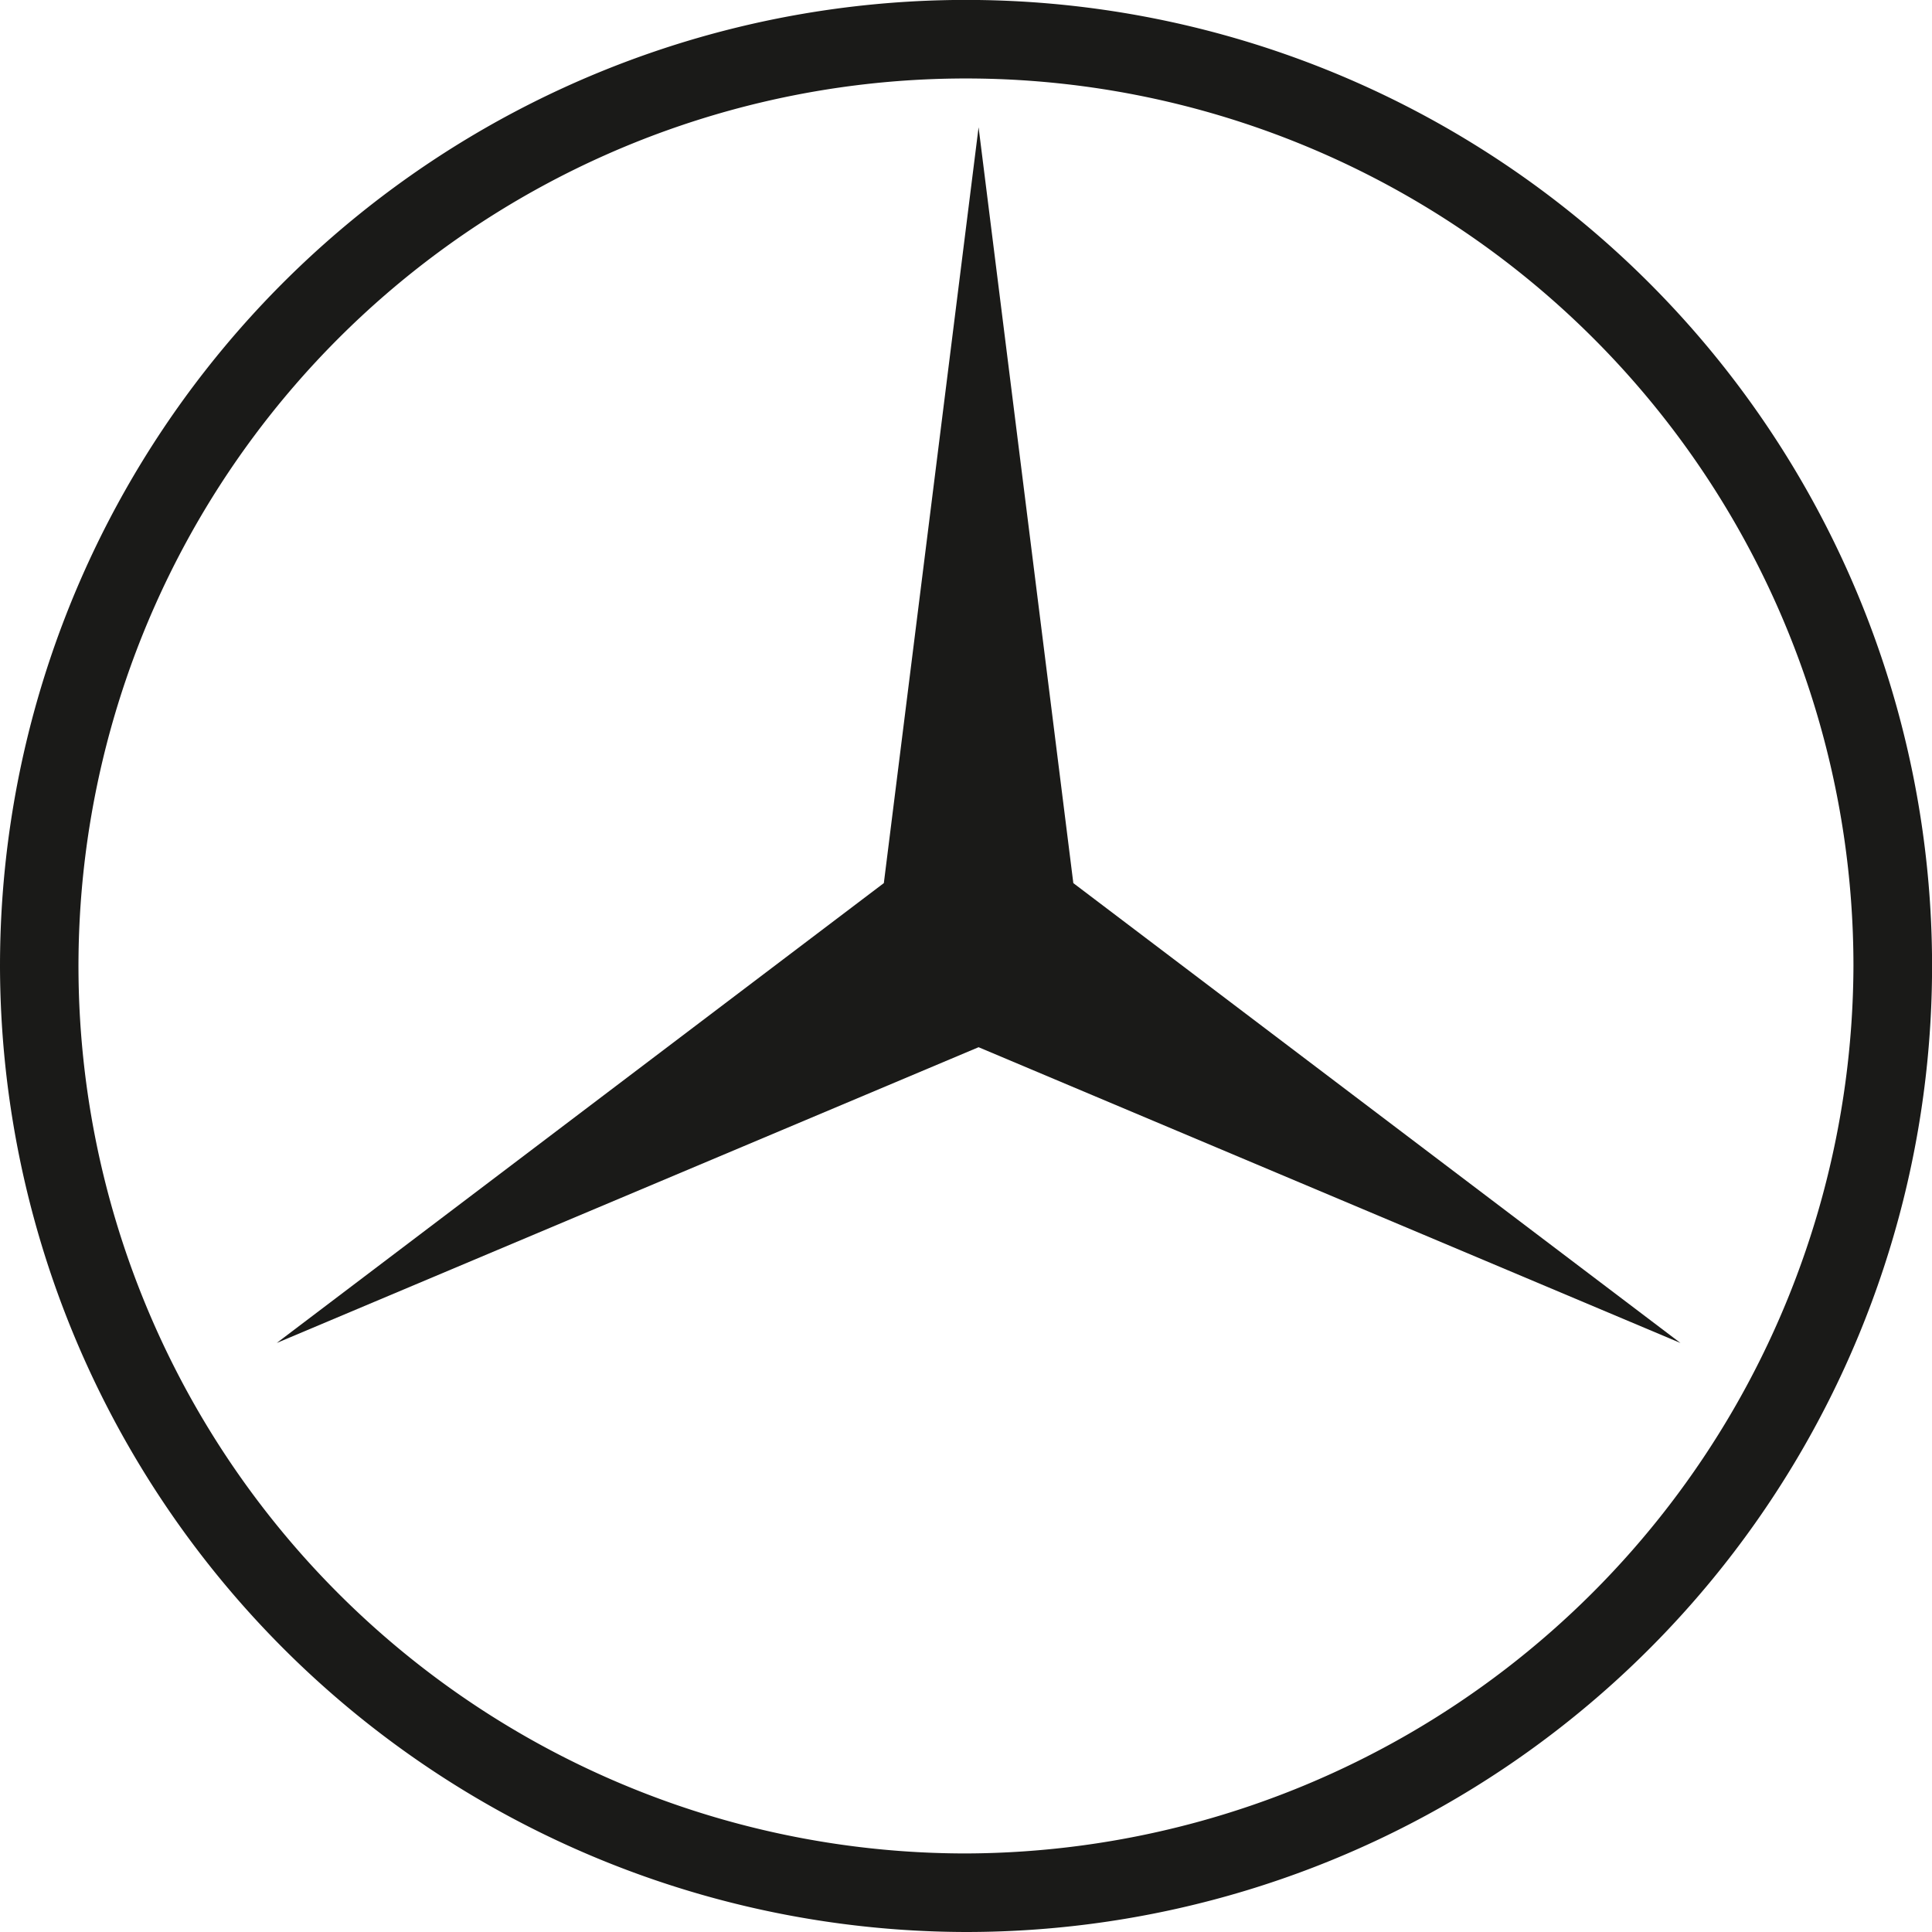
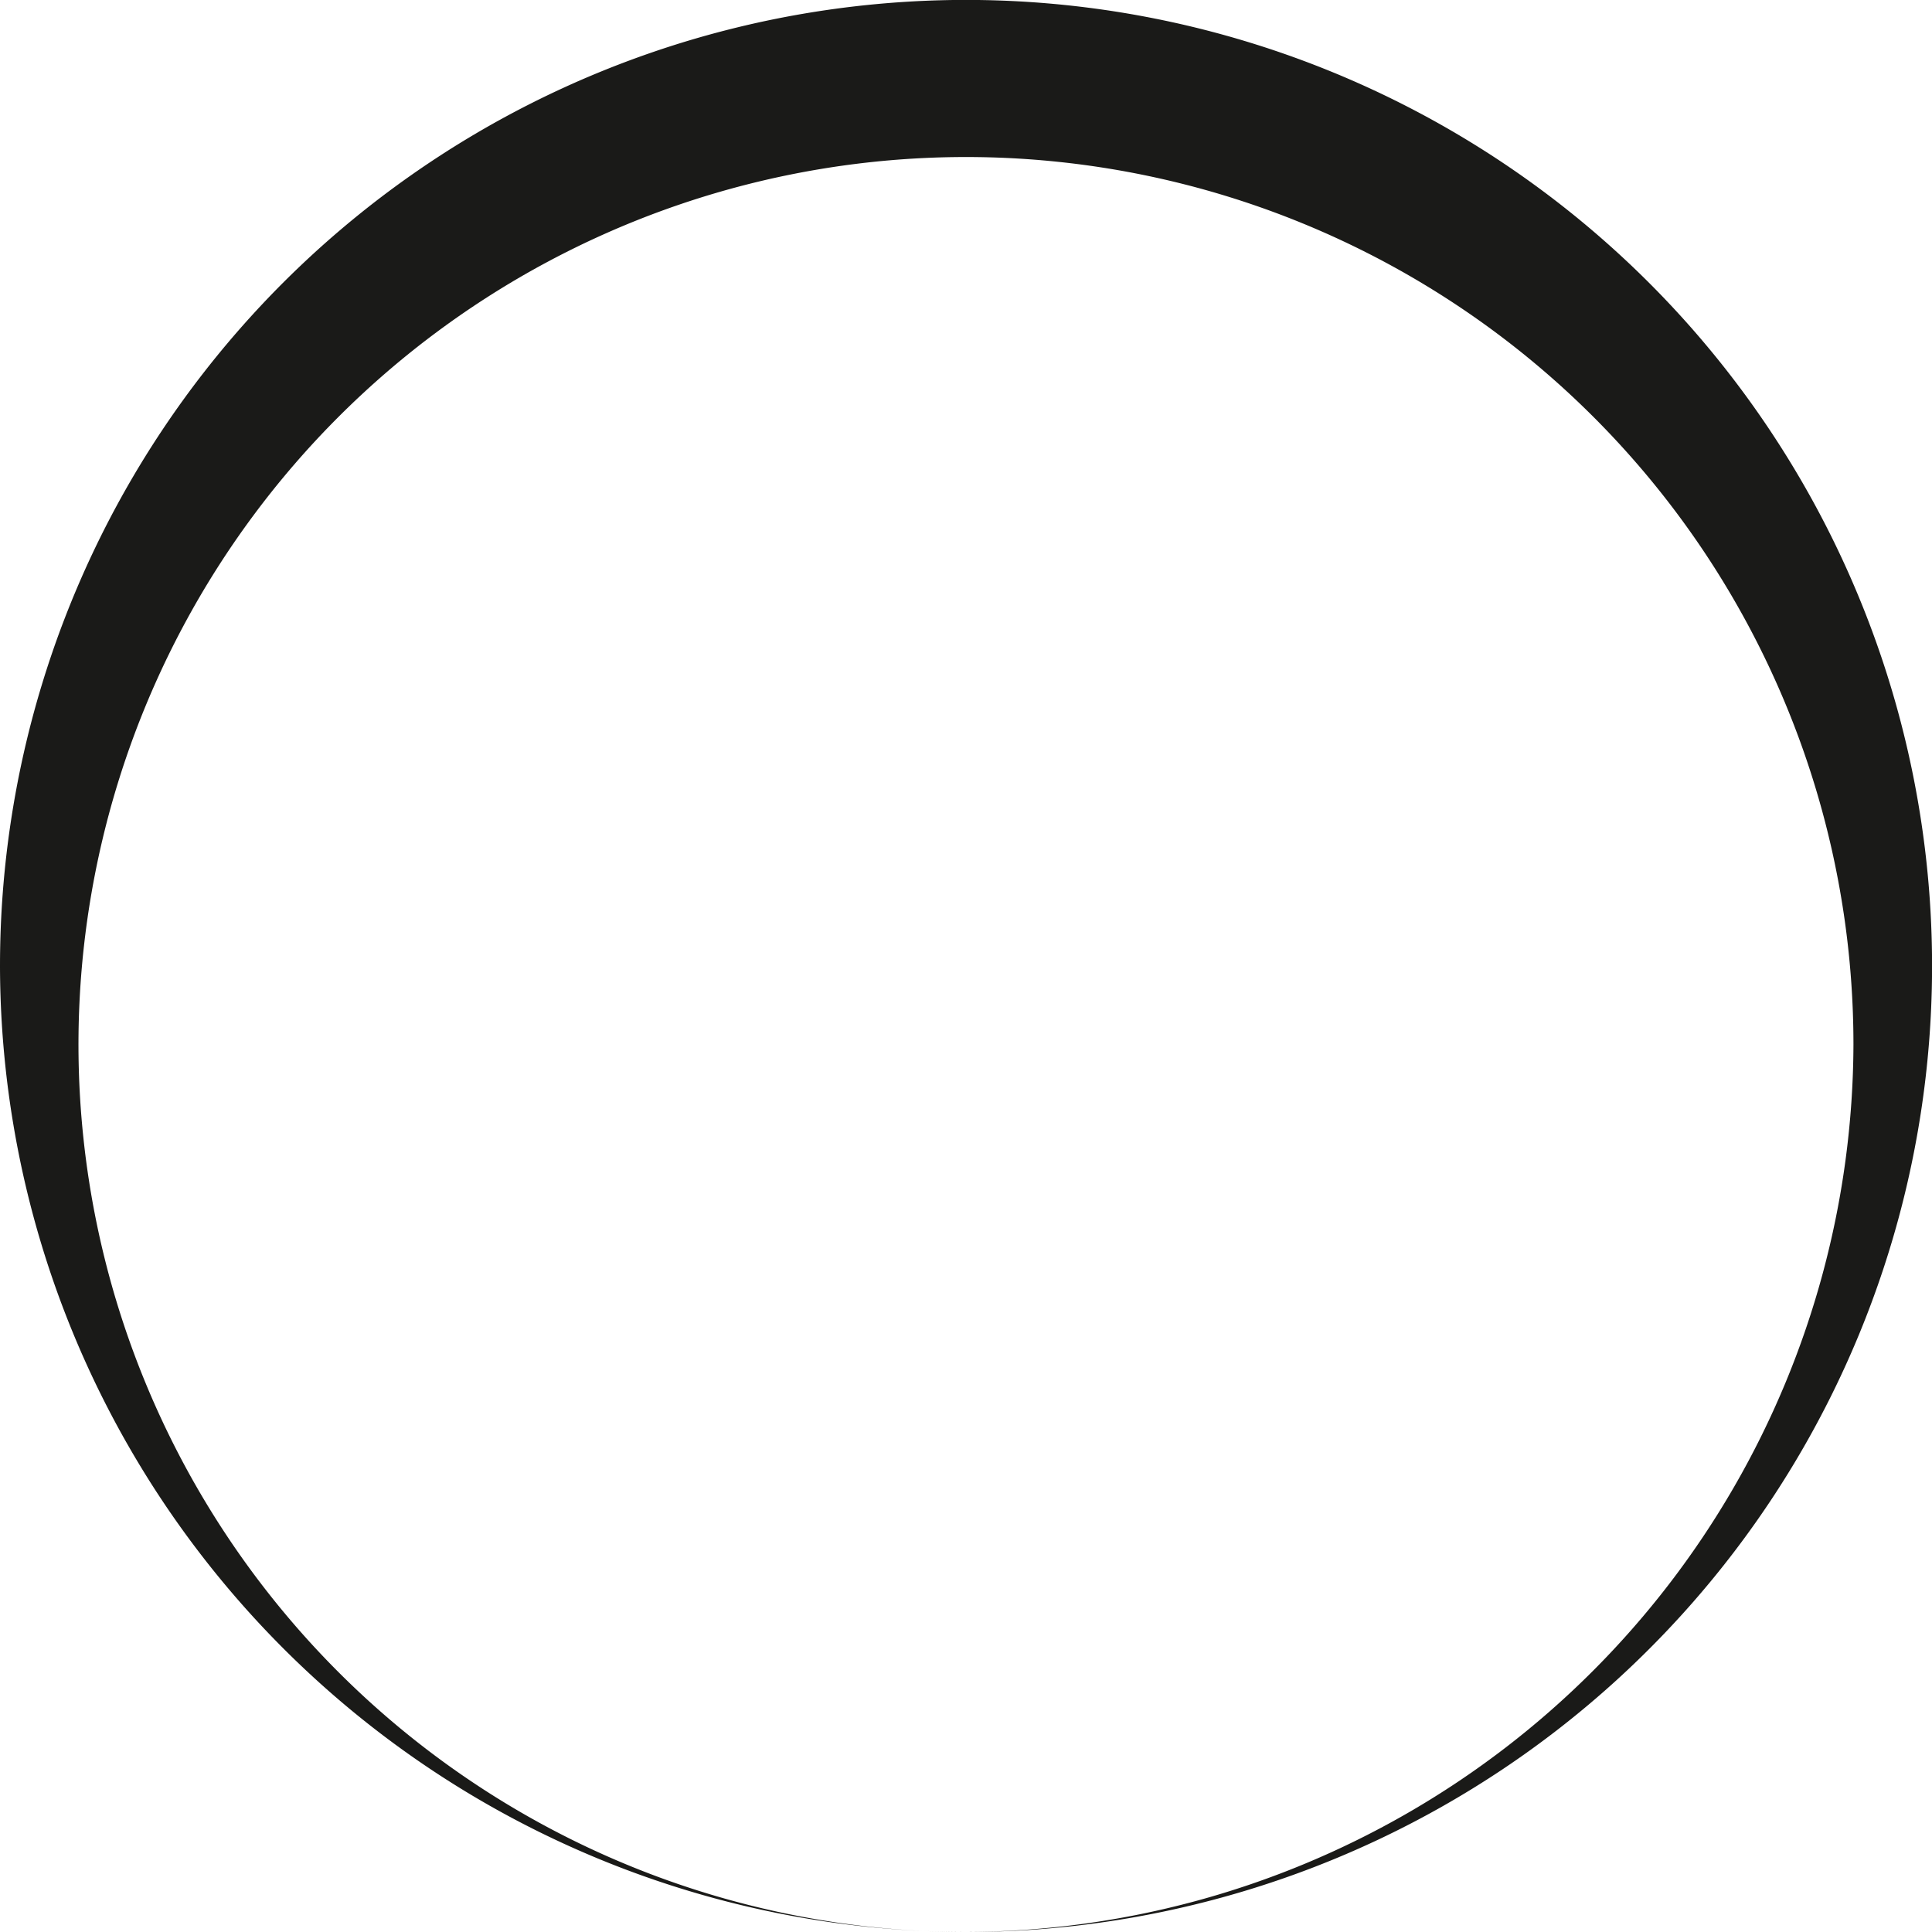
<svg xmlns="http://www.w3.org/2000/svg" id="Layer_1" data-name="Layer 1" viewBox="0 0 26.489 26.489">
  <title>fm_icon-tp</title>
-   <path d="M78.862,403.383v0.539a13.245,13.245,0,1,0-13.244-13.245,13.269,13.269,0,0,0,13.244,13.245v-1.077a12.168,12.168,0,1,1,12.168-12.168,12.209,12.209,0,0,1-12.168,12.168v0.538Z" transform="translate(-65.618 -377.433)" style="fill:#1a1a18;fill-rule:evenodd" />
-   <polygon points="13.417 1.745 14.716 12.108 23.04 18.413 13.417 14.358 3.794 18.413 12.118 12.108 13.417 1.745" style="fill:#1a1a18;fill-rule:evenodd" />
+   <path d="M78.862,403.383v0.539a13.245,13.245,0,1,0-13.244-13.245,13.269,13.269,0,0,0,13.244,13.245a12.168,12.168,0,1,1,12.168-12.168,12.209,12.209,0,0,1-12.168,12.168v0.538Z" transform="translate(-65.618 -377.433)" style="fill:#1a1a18;fill-rule:evenodd" />
</svg>